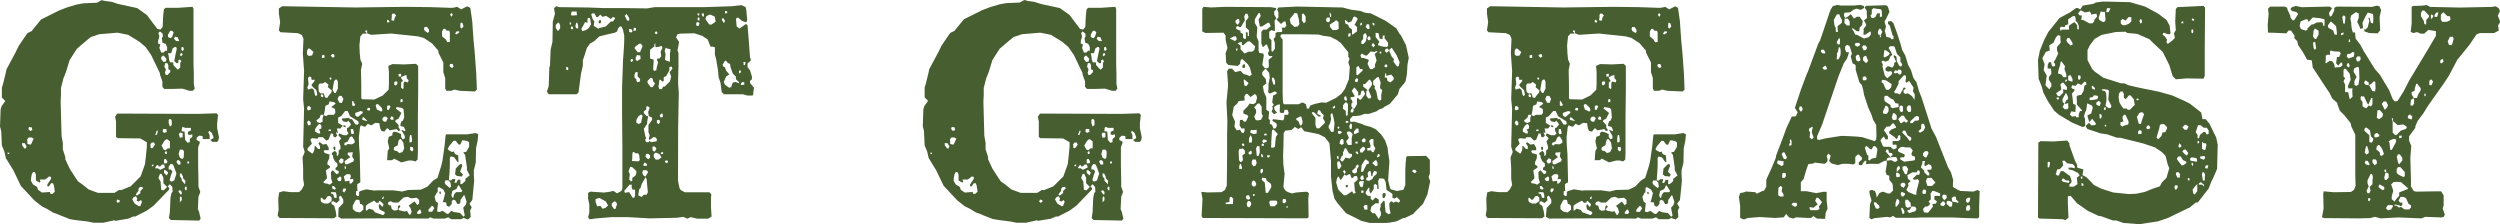
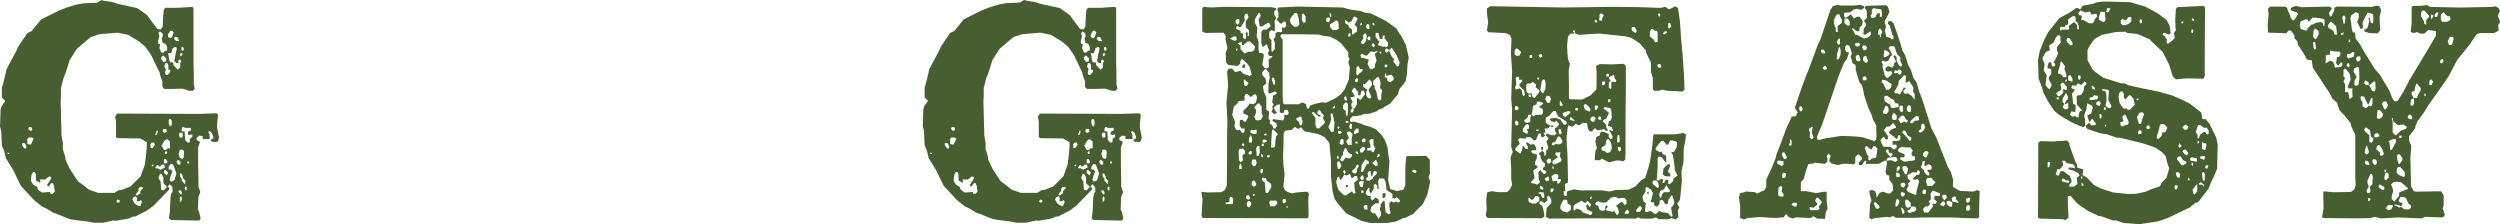
<svg xmlns="http://www.w3.org/2000/svg" id="Layer_1" data-name="Layer 1" viewBox="0 0 618.77 55.51">
  <defs>
    <style>.cls-1{fill:#475e31;}</style>
  </defs>
  <path class="cls-1" d="M168.13,278.75l1.7.23,1.69.54,4.62,1,2.39,1.7,1.62,2.15,1,1.31.77.16.54-.7.07-1.92.08-1.16.15-1.23.39-.38h3.16l3.54-.24.23.47v13.39l.08,2.62v2.62l.23,1.15-.47.54h-.84l-1.77-.54-2.78.08h-1.69l-.46-.54v-1.31l-.62-1.77v-.3l-2.15-4.47-1.39-2-1.54-1.31-2.77-1.7-2.62-.53-4.54.38-2.08.69-1.31,1.08-2.15,1.85-1.78,2.77-.92,3-.62,1.54-.61,2.39V302l-.08,1.7.23,8.47.31,1.69v1.62l.62,1.92v.54l1.07,2.31,1.39,2.16.69,1,1.08.77,1.54,1.23,2.31.85h4.08l1.08-.69h.62l2.3-.93,2.47-2.46,1.08-3,.23-2,.23-2.38v-1.08l-1.62-.93-5.62-.07-.38-.31v-3.85l-.23-1.16.53-.77,20.18.08,4.39-.15.38.38-.23,2.16v1.08l.46,2.31-.15.77-.31.38h-1.16l-.53-.46.77-.46v-.31l-.39-1-.69-.54-.16.46.31.62v1h-1.69l-.08-.77-.85-.08-.61.54v.54l.77.38v.39l-.39,1v4.39l.08,4.16v1.23l.46,1.31-.46,1.15-.15,3.08.3.7.39,1.69-.39.46-7-.15-.46-.46.23-1.54.15-3.47.23-1.16.31-.38-.08-1.16-.61-.69-.54.54.38.39v.38l-3.85,4-1.69,1.23-2.85,1.46h-.54l-1.23.54-3.23.54-.16-.16-2.77.62h-2.39l-1.54-.31L160.9,333l-1.39-.23-2.16-.85-.92-.39-1.08-.38-1.38-.85-1.39-.69-1.85-1.46-3.38-3.62-1.85-3.85-1.85-3-.39-1.69-.61-1.46-.16-3.54-.3-1.16.15-4.23.23-.77.93-1.31-.85-.85v-2.46l.31-1,.61-2.47.23-1.08,2.31-4.31.7-1.46,2.15-3.16,1.08-.54,2.31-2.85,4.47-2.23,2-.77,2.31-.69,1.69-.31,3.39-.15,1.08-.62.46.08Zm-24,37.88h.31l.08-.3H144Zm3.54-2.15.54.77h.39l.15-.54-.46-.77h-.62Zm1.24-1.47.07.62v.54l.85.15.69-1.46-.46-.31h-.77Zm.46-3.07-.16.53.47.47.53-.23L150,310h-.31Zm.69,11.7-.15.77-.08.84.54.93,1,.61.23.7,1,.69,1.93-.15.15.46h.54l.54-.54-.23-1.54-.23-.54h-.47l-.53.77h-.39v-.46l.92-1.39v-.46l-.46-.15-1,.77H152l.23.46-.23.31-.93-.54v-1.31l-.08-.39-.23-.38h-.38Zm21.17,6.24-.23.53.31.31.54-.23-.08-.23V328h-.3Zm4.39-.7-.38.16-.31.54.62,1.07,1.07.62.31-.08.39-1-.23-.46-.62.38-.46-.23.15-.54-.31-.53h-.15Zm.85-2v.54l-.69.92.3.31.85-.62v-.53l.69-.7-.23-.31h-.54Zm2.93-10.93.07.46v.46h.47l.61-.85-.23-.53h-.54Zm.3,5.31.16.15.31-.15v-.31h-.23Zm.93-7.7v.08h.31l.3-.77v-.31H181Zm1.61,7.39-.38.46h-.46v-.3H181l-.38.61v.16h.61l.62.38L183,320l-.07-.38-.08-.31-.31-.08Zm-.46-32.95-.38.38.23.85-.31,1.08v.69l.54.23-.23.85.46,1.15h.62l.38-.46h.46v-.92l-.38-.77-.77-.31-.16-1.16.24-.3v-.7l-.31-.3Zm-.38,36.26.54.93.15,2,.62.15.84-.85-.92-.92v-1.38l-.46-.93h-.39Zm.69-29.87v.46l.54.69.62-.07.07-.39.08-.31-.69-.77h-.23Zm.77,20.71-.69,1.15.54,1,.46.15.54-.46h.54v-1.7l-.62-.54h-.31Zm-.15-3-.23.23v.54l.38.23.62-.23-.08-.31v-.39H183Zm.07,7.62v.92h.7l.15-.46-.38-.61H183Zm0,3.31.7.62.3-.62v-.15l-.61-.54h-.39Zm.08-26.33.39.69-.24.85.24.54h.38l.69-.7v-.53l-.46-.16v-1l-.23-.54h-.54Zm.08,21.33.23.3h.31V316h-.31Zm.84-29.26v.61l.62.31.39-.31.38-1.15-.38-.39h-.47Zm1.16,3.39-.39,1.23h-.77l.16.69.08.77.23.77.84.08v.61l1.08,1.16.62-.54v-1.16l.31-.38-.39-.46-.38.23v.69h-.47l-.54-.54.39-2,.23-1-.15-.46h-.31Zm-1,17.78V309l.31.85.46-.39v-1l-.23-.46h-.39Zm0,11.55v.69h.54l.38.47-.38,1-.31,1.15.38.39.77-.31.54-1.7-.38-1.07-.46-1.16-.54-.15h-.08Zm1.54-32.18-.23.54.54.53h.77l-.39-.92-.38-.08Zm.38,30.95.39.69h.61v-.69l-.38-.39h-.39Zm.47,7.31.53.77h.31V326l-.38-.38h-.23Zm.07-9.24.31.93.62.31.3-.31.08-.85v-.77l-.31-.38h-.69Zm.31-5.31-.23.46.23.85.69-.15V311.4H187Zm0-19.17.31.31.38-.46-.15-.31h-.31Zm0,30,.46.62v.46l.85.92v-.46l.08-.39-.62-.69v-.38l-.38-.77h-.39Zm.15,5-.15.23v1.23l.46-.54v-.69l-.15-.16Zm.24-36.19.3.15.31-.31-.15-.61h-.46Zm.23,19-.16.53V311l.7.08.15,2.08.62.69.53-.15v-.77l.62-.54v-.62l-.69.16-.39-.16v-.61l.77-.39-.07-.61H188l-.31-.16Zm.54,15.16.23.47h.3v-.78l-.3-.15Zm.69-6.16H189v-.46h-.46Z" transform="translate(-142.19 -278.52)" />
-   <path class="cls-1" d="M258.61,280.52l.46,3.24.15,2.23.16,2.31.31,3.23.3,4.16.08,1.08.15,3.93-.46.46L256,301l-1.31-.3-.85.3h-1.15l-.31-.54v-2.61l-.46-1.47V294l-1.23-2.47v-.46l-1.62-1.85-2-1.31-1.39-.38-6.47-.69h-.53l-4.62.3-1-.38v-.69h-.46v.3l.31.24v.23H232l-.62.69-.23,2.23.08,1.93.15,1.54.46,1.08-.31,1.54.08,3.54v3.46l.23.23,3,.08,2.07-1,1.47-1.46.07-1.31v-3.08l-.15-1.47,1-.46,3,.08,2.85-.15.54.53v6.24l-.07,6.24v9.08l-.08,1.62-.54.46-.77-.23h-.92l-1.78.46-1.77-.92-.54.38H238l.16-2.31.38-.61-.38-1.7.23-1.15.92-.39v-.54l.39-.38.77.15,1,.47v.69l.38.61.54-.23v-.61l-.77-1.31v-.23l.77.38.16-.23-.39-.84-.85-.24v-.46l.31-.77h.23l.39-.85-.16-2-.38-.38-1.31-.23-.23.38.54.39.84.69-.69,1.39-.69.38-.16.31.85.92v.62l.46.69-.54.16-.38-.47-1.77.31-.39-.46h-.3l-.62.77-.69-.15-.31-.62-.23-1.31-1-.08-1,.62-.85-.38-.62.69h-.31l-.77-.31-.23.39-.3,2.61.07,2.08.16,2.08.15,6.93-.77.46V325l.08.77-.39.08v.92l.46.31.31-.16V326l.39-.23,1.38-.39,2,.31.92-.07h3.77l2.16.3,1.54-.38,3.15-.08,1.62-.77,1.39-1.46,1.08-.69.92-2.93.31-1.31.54-3.77.23-2.47.15-.3h5.24l2.08-.31.61.31-.07.84-.08.77-.39,1.85-.07,3.54-.47,1.93v1.08l.08,1.53-.46,4.7-.69.93.54.92-.39.77.15,1.62-.69.61-1.08-.38-.61.31h-2.47l-.69-.47-.92.31h-2.78l-.77-.31-.53.31-9.94-.07-11.55.07-.77-.46L226,330l1.15-1.23v-.84l-.61-1-.46.31.07.46.08.39-.77.69-.77-.46-.46.15V329l.69.46.39,1.47.15,1.15-.62.46-13.47-.07-.46-.62.23-1.39-.08-2.77.23-1.54,1-.31,1.77.23h2.16l.69-.69.54-1.08-.23-1.54v-2.61l-.15-2.7.54-1.31-.39-1.31.23-9.39-.23-2.39.23-6.93-.31-4.39.16-3.61-.39-.93-1-.46-4.31-.23-.39-.46.31-2-.31-2.23V280.6l.85-.54,18.1.31,12.39-.16,6.47.08,4.47.16h.84l1-.24,1,.62,1.39-.69h.31Zm-40.43,10.55V292l.47.38.77-.15.38-.85-1-.85h-.31Zm0,14.48.31.3.62-.23v-.54l-.39-.3h-.38Zm.39,2.77-.39.46.31.77.54-.08.08-.61-.23-.31Zm.15-10.86-.3.39.15,1.54-.31.77.16.54,1-.31.46.38.23,1.16.23.38.39-.31-.24-1.15-.92-.85-.31-.46.77-.92v-.39l-.69.08-.15-.77H219Zm7.93,9.78-.77.38v1.31l.62.39.54.31-.62.69h-.84l.23,1.15-.46-.23v.16l.3.69-.46.46-.46-.23-.08-.31v-.38l-.54-.08-.61,1.54-.54.23-.85-.84H221l-.23.38-1.38-.15-.39.38.39,1-1.08,1.16v.46l1.08.77h.23l.38-.85.08-1h.15l.7.77h.46v-.69L221,314l.3-.31.85.61.85-.15.54.92v.62h-1.08l-.15.31.23.38,1.23.39-.08.46v.46l-.46,1v.54l.62.39V320l-1,.69.08.7.16.77v.54l-.85.84.15.31.93.16.46.23.69-.54-.31-.93-.07-1.61.46-.54.92,1,.54-.23v-.54l-.77-.31v-.46l.46-.39V319l-.61-.54-.46-.92V317l-.31-.23v-.39l.77-.54.46.54v.7h.23l.23-.47v-.84l.46-.39v-.61l-.38-1.24.54-.77-.7-.77.24-.46,1.07.46H228l.46-.46-.38-.61v-.77h.3l.62-.7v-.3l-.62-.77-.38.38-.92-.23-.31-.54.15-.15,1.77-.16V308h.62l.85,1.31.53.08.31-.31-.15-.54-2-1.23-.62-1.31h-.62Zm-5.92,2.39-.54.84v.62l.77.46h.46V311l-.31-.38.62-.31v-.69l-.31-.39h-.23Zm.61-2-.85.7.24.46.69.15.61-.3v-.85l.24-.85h-.7Zm.77-8.46h-.77l-.31.38v.85l.08.77.39.46h.84l.31,1,.54.15.15-.3.93-1.16v-.46l-.93-.77.16-.62-.77-.61h-.16Zm-.38,2.61-.16.47.23.3h.39V302l-.23-.07Zm.92,26.18h-.31l-.46-.46h-.31v.69l.23.39.7.31h.92l.85-.62v-.85l-.39-.38h-.54Zm-.38-35.88-.39.16v.61h.62v-.61l-.08-.08Zm1.46,11.55-.16.69-.84.39-.16,1.23-.23,1.08.54.23.54-.31h1.39l.38-.46-.08-1-.92-.46,1.08-.85-.39-.38-.54-.08Zm.15,6.93-.38.08v.31h.61v-.31l-.15-.08ZM223.73,298l.31.31.23-.39-.31-.3Zm.31-5.7.54.54.46-.38-.23-.54h-.39Zm.07,34.11.54.16.31.92h.54v-.69l-.23-.7h-1.16Zm.31-1.23.62.31.31-.31-.54-.62h-.39Zm.46-26.56-.38,2.15.46.77h.31l.54-1.08v-1.69l-.23-.54h-.39Zm.31,16.94-.31.15-.23-.62.23-.3.31.15Zm.39,7.23.38.54h.62l.15-.77-.23-.31h-.23Zm.15-19.78.46.92.62.08.38-1-.46-.77h-.61Zm.31,15.32.23.54.46.15.46-.38v-.7l-.54-.23h-.07Zm.92,7.47.39.38.46-.61v-.39h-.62Zm.69-16.17.16.38-.54-.07-.15-.39h.3Zm-.38,12.55.31,1.23.61-.08.47-.08.07.7h.39l.54-.62-.08-.54-.77.08.23-.77-.23-.46H228Zm1.46-9.63-.46,1-.77.31-.15.46.46.23.38-.38,1.08.08.69-.39v-.54l-.61-1H229Zm-.38,3.7-.16.46.7.69-1.39,1v.24l.15.53h.54l1.47-.69.15-.46-.46-.77.15-1.08-.54.08Zm-.85,3.31v.62l.31.23v-.62l-.16-.08Zm1.54-8.32.15.47h.47l.15-.31-.23-.93H229Zm.31-6.62.46.16.31-.31-.54-.93h-.23Zm1,23.33-.31.39-.54,1.08v.84l.7.62,1.07.23.85-.69v-.93l-.46-.46h-.31l-.23-1-.39-.08Zm-.23-21.48V307l.23.31.46.15,1.16-1v-.31l-.54-.15Zm1.69,1.54.23.23,1,.23v-.15l-.84-.77H232ZM233.28,329l-.54.47v1.15H233l.54-.46,1,.31.46.61,2,.69.39-.38V331l-1.24-.62-.07-.16-.16-.76.23-.47.7.77.23-.46V329l-.85-.77h-.15l-.23.46h-.54l-.46-.46h-.16ZM233,305.62l.24.23h.53v-.61h-.53Zm2.16-1,.31,1,1.15.54.23-.38-.15-.54-.92-.93h-.39Zm1.54,23.1.15.08.31-.16v-.46H237Zm.15-19.94v.46l.39.39h.54l.38-.85-.38-.39h-.54ZM238,284.06h.46l.16-.15-.31-.46H238Zm0,20.72v.92h.46l.39-.85-.23-.23h-.39Zm4.08,22.63-1.31,1.24h-1.23l-.61-.31-.54.15-.23.46.38.39h.39l.23.92.61.39.85-.16.08-.92.31-.31.3.39-.54.61.24.31,1.38.31.54-.16.54.93h.31l.31-.69-.31-1-.46-.53,1.46-1.08.69.92.46-.38V328l-.61-.54-1.39.15-.85-.38ZM239,307.32l-.23.54.23.3h.62l-.08-.38v-.31l-.31-.08Zm.16-25.1v.69l-.08.31v.31l.62.15.23-.92.31-.39-.39-.46h-.54Zm1.69,31.1-.23,1.16-.85.46-.15.54.31.38h.46l.62.54.77-.23.46-.92-.23-1.46-.62-.85h-.23Zm-1.08-14.4v.54l.31.23.46-.38v-.62h-.61Zm1.47-2.15-.39.08v.61h.62v-.61l-.16-.08Zm.23,6.24-.16.23v.61l.54-.15v-.54l-.15-.08Zm0-5.39v.23l.46.69-.46.38v1.31l.38.31.23-.15v-1.31l.23-.39.85.23.16-.53-.47-.54v-.7h-.38Zm2.08,15v1.16l.54-.08.07-.39V313l-.15-1.07h-.31Zm.15,2.23v.77l.46.39.31-.31v-.38l-.08-.39H244ZM245.44,331v.46h.77l.31-.38-.31-.69H246Zm1.69-45.35.16.46.77.54.31-.23v-.54l-.47-.69h-.61Zm1.93,43.81-.85,1,.08.47h.85l.54-.85-.31-.54h-.16Zm1.46-4.39v1l-.23.16-.54,1,.31,1.15.54.39-.23,2.08.61.15.77-.31,1.08.77h.31l.77-.77.62.31,1.54.23.84.93.31-.31-.38-1.93.61-.69.23-.77-.54-1.62H257l-.85,1.16v.54l-.23.46h-.54l-.46-.85-.54-.23-.38.39V329l-.62.69-.61-.23-.16-.84-.85-.08.24-.69.38-1.55-.46-.84-1-.62h-.16Zm.77,1.47h-.23l-.15-.47.15-.15h.23Zm.31-40.27v1.23l.92.77.39.69.62-.07v-2.31l-.16-.47h-.61l-.39-.46H252Zm.62,37.42.23.46,1,.85.38-.24-.15-1.07-.54-.54h-.69Zm4.39-10.47-.47,1.07h-.46l-.69-.92h-.54l-1.08,1.31-.38.69.23.31.84.46.47-.15.23.61.84.39.08,1.69-.31-.15-.77-1.08-.84-.23-.23.38v1.85l-.08,1.77-.08.93-.08,1h.62l.23-.31h.77l-.23.92h.46l.39-.77h.61v1.08h.39l.85-.77v-.54l1.07-.84-.69-1.31V320l-.08-.61-.38-2.55-.39-.46v-.15l.7-.16.69-1.23v-1.07l-.39-.31-.69-.16Zm-3.16-18.41.38.47h.39l.23-.31-.23-.62h-.62Zm.15-12.7.23.46h.23l.16-.38-.16-.39h-.23Zm1.54,43.19-1,.47-.23,1.07.23.62h.23l.23-.85.47-.54h1.3l.24-.3-.85-1.39h-.16Zm-.31-38.49.31.23.7-.46v-.31h-.62Zm1.78,32.72-.54,1.46.69.7-.23.53-1.23-.15-.47-.38.08-.77.08-.7,1.08-1.08h.38Zm-.31-35.42-.16.23v1l.31.23.46-.53-.23-.77-.15-.08Z" transform="translate(-142.19 -278.52)" />
-   <path class="cls-1" d="M326.75,280.29l.16.69.23,2.62-.31.46-1-.38-.93-.77h-.38l-.15.38.07.93.08.85.69.53,1.62-1.15.38.31.31,3.77.16,2.31.15,1.85.23.77-.85.77v.92l.62.77.46,1.54v.69l-.46.39v.54l1,1.15-.15.85-.08.85-.15.23h-1.31l-1.08-.31h-4.7l-.54-.54-.3-2.31-.47-1.38-.15-1.7-.46-2.77-.31-1.08v-1.85l-.54-.15h-.54l-.69-1.77-1.39-.92-1.92-.62-3.54.08-.62.15-.38.77.77,1.16-.39,2,.23.77v3.23l-.08,3.23v1.08l.16,2.31-.16,8.4L310,323.25l.38,1.85.31.47,1,.53h6.08l.47.47-.08,1.15v2l.08,1.24.07,1.15-.84.54h-2.7l-1.62-.39-.84.39-1-.46-1.54.23-6.78.15-5.47-.31h-3.92l-3.78.31-1.69.23-.38-.46.3-1.23v-2l-.3-1.39v-1.46l.53-.31,3.39.23L293,326l1-.23.92.61,1.08-.61.23-.62V314.25l-.07-7.09V300l.23-6.46.15-2.16.08-1.23.07-1.31V287.3l-.3-1.39-.39-.84h-.38l-.47.53-.23.7-.54.31-2.31.53-1.54.39-1.23,1.15-1.08.62-.77,1.08-.46,1.46-.54,1.62v1.31l-.46,2-.61,4.62-.47.46H278l-.46-.62.46-1.38.08-2.39.08-2.31.15-.31.16-4,.46-2,.08-4.93.53-2-.23-1.31.54-.54.77.23,7,.08,4,.15h4.93l5.77.08,1.93-.31h12.17l6.92-.23,2.08-.23h.39Zm-47,4.39v.77l.54.77.54-.69v-.77l-.31-.62h-.23Zm2.54,10.4.08.77h.46v-.62l-.23-.08Zm.92-10.48h.31v-.46l-.31-.15Zm.23.93.39.31.23-.31-.15-.46h-.31Zm.08-3.39.15.23,1.31-.08-.07-.92h-1.24Zm1.08,2.77.15.54.54.15v-.77l-.23-.69h-.23Zm3.23-2-.23.23v1L287,284l-.92,1.69.23.54.85-.23.77-.54.54-.92-.24-1.54H288Zm.7-.77.38,1.15.39.54-.16,1.08,1.08.69.69-.23,1.23-.3,1.24-1.24h.54l.53-.77-.23-.3h-.38l-.46.46-1.16-.77-.92.23-.54-.54-.62.62h-.31l-.53-.93h-.62Zm1.07,45.66v.69l.39,1.08.85-.08.46.69L292,330l.69-.61-.54-1-1.54-.85h-.23Zm1.39-44-.15.47h-.47v-.54l.23-.23h.24Zm3.16,44.58-.54.54v.54l.54.77h.38l.39-1.23-.31-.54-.23-.08Zm2.54-2.61.15.46,1.08-.16.85,1.39h.38l.23-.46v-1.54h-.61l-.23-.54v-.69H298Zm.15-43.35.54,1.15.54.08V283l-.62-1h-.07Zm.93,38.5.3.77-.15,1.23.46.54.31-.24v-.69l.77-.54.15-.3.08-.47v-.38l-1.08-1h-.46Zm.15-35.27v.77l.54.16.31-.31-.31-.54h-.23Zm.31,7.93.31.31.38-.46-.23-.31h-.31Zm.46,23.1v.85l-.08.84,1.62.08.31-.31-.08-.61-.08-.7-.3-.38h-.7l-.23-.31h-.31Zm.54-31.34-.23.23v.62l.61-.15v-.54l-.23-.08Zm.15,4.78-.15.31.77,1h.61l.62-1.47-.38-.61h-.47Zm-.15,6.85v.77l.46.38v.31l.23.46.69-.23v-.61l-.61-.62v-1.08h-.46Zm.61-4.85-.3.62v.69l.46.15.77-.54-.08-.38v-.39l-.46-.07Zm.31,15.24-.46.85v.69l.62.31.54-.31.38-1.69-.23-.31h-.23ZM302,322.33,301,324.1l-.23.85-.39.46-.23,1.46.85.39.53-.54h.7l.31-.62-.16-1.61-.15-1.7-.16-.15Zm-.85-1.15.23.69.54.38.7-1.15-.39-.46h-.85Zm.23-1.77.16.15h.77v-.39l-.39-.38h-.23Zm.77-14.33v.54l-.61.46v.47l.69.69h.39l-.16.85-.08.54-.07.61-.77,1.16.38,1.92.23.31-.3.54.3.54h.54l.23-.31.47.31,1.3-.23.08-.31v-.23l-.38-.46h-.54l-.85.69-.23-.31L303,312l-.31-.77v-1.77l.92-1.31-.07-.54-.77-.38-.16-1,.39-1-.39-.39h-.38ZM302,316.86v.54l.62.54.46-.38V317l-.39-.39h-.54Zm.46-18.32V299l.77,1.08h.54l.54-.92-.46-.54-.16-.7-.46-.15Zm1.93-9.32-.23.23V290l-1.08.85V293l.92.3-.08,1.24-.07,1.15.23.39.54-.16.15-.84.31-1.16-.31-.54.16-.38h.46l.46-.54-.15-1.16.46-.92-.23-.54-.47.23-1,.15-.07-.46Zm-.7,26.49.47.38.46-.61v-.31l-.39-.38h-.54Zm.31,1v.62l.46.69h.7l.77-.54-.54-.85-.77-.3h-.23Zm.23-30,.39.31.31-.31-.16-.38h-.31Zm.77,21.48-.23.16v.54l.39.38.38-.46-.08-.54-.23-.08Zm2.85-12.93v.69l-.77,1.39-.61.31v.92l-.31.15-.54-.46h-.23l-.08.85-.15.85.23.61H306l.31-.61h.39l1.31-1.31.3-1.16-.38-1.08.69-.92-.15-.46H308Zm-2.39,11.86.24.46.53-.08v-.77l-.3-.15Zm.24,9.31.15.23h.46v-.46h-.38Zm1.23-26.1-.23.77.23.85-.08.61-.08.7.39.31.85.23v-1.93l.15-1.15-.69-.16-.23-.07Zm0,27.87-.16.39.31.31.46-.23-.07-.39h-.23Zm7.54-33.72.16.46h.46l.23-.61-.23-.31h-.46Zm.47-2.16.23.08.15-.54h-.54Zm-.08.7v.54h.46v-.62l-.31-.15Zm1.08-.85.07.38.39.08v-.77h-.54Zm1.07.38-.23.7.93,1.31.54.07,1-.69.07-.08-.23-1.23-1-.46h-.38Zm3.85.93.54.77.23-.54-.3-.62h-.47Zm.16,11.09.31.54h.23l.38.92.77.92-.77.47-.61,1.38.3.69,1.08.77.46-.23.39-1.08.77-.15.61.31.24-.16-.85-.84v-.62l-.77-.77-.54-1.54-.15-.84-.54-.24-.39-.53h-.31Zm.61-13.32v.61l.54-.08v-.46l-.31-.07Zm3.47,15.4.38-.08.08-.31V296h-.46Zm.85,2.15-.39.39v.38l.85-.08v-.61h-.23Zm.3-4.54v.38h.31l.16-.77h-.54Z" transform="translate(-142.19 -278.52)" />
  <path class="cls-1" d="M396.51,278.75l1.7.23,1.69.54,4.62,1,2.39,1.7,1.61,2.15,1,1.31.77.16.54-.7.07-1.92.08-1.16.15-1.23.39-.38h3.16l3.54-.24.23.47v13.39l.07,2.62v2.62l.24,1.15-.47.54h-.84l-1.77-.54-2.78.08h-1.69l-.46-.54v-1.31l-.62-1.77v-.3L408,292.15l-1.39-2-1.54-1.31-2.77-1.7-2.62-.53-4.54.38-2.08.69-1.31,1.08-2.16,1.85-1.77,2.77-.92,3-.62,1.54-.61,2.39V302l-.08,1.7.23,8.47.31,1.69v1.62l.62,1.92v.54l1.07,2.31,1.39,2.16.69,1,1.08.77,1.54,1.23,2.31.85h4.08l1.08-.69h.61l2.31-.93,2.47-2.46,1.08-3,.23-2,.23-2.38v-1.08l-1.62-.93-5.62-.07-.38-.31v-3.85l-.23-1.16.53-.77,20.18.08,4.39-.15.38.38-.23,2.16v1.08l.46,2.31-.15.77-.31.38h-1.16l-.53-.46.76-.46v-.31l-.38-1-.69-.54-.16.46.31.62v1h-1.69l-.08-.77-.85-.08-.61.54v.54l.77.38v.39l-.39,1v4.39l.08,4.16v1.23l.46,1.31-.46,1.15-.15,3.08.3.7.39,1.69-.39.46-7-.15-.46-.46.23-1.54.15-3.47.23-1.16.31-.38-.08-1.16-.61-.69-.54.54.38.39v.38l-3.85,4-1.69,1.23-2.85,1.46h-.54l-1.23.54-3.23.54-.16-.16-2.77.62h-2.39l-1.54-.31-2.92-.38-1.39-.23-2.16-.85-.92-.39-1.08-.38-1.38-.85-1.39-.69-1.85-1.46-3.38-3.62-1.85-3.85-1.85-3-.39-1.69-.61-1.46-.16-3.54-.3-1.16.15-4.23.23-.77.93-1.31-.85-.85v-2.46l.31-1,.61-2.47.23-1.08,2.31-4.31.7-1.46,2.15-3.16,1.08-.54,2.31-2.85,4.47-2.23,2-.77,2.31-.69,1.69-.31,3.39-.15,1.08-.62.46.08Zm-24,37.88h.31l.08-.3h-.47Zm3.54-2.15.54.77H377l.15-.54-.46-.77H376Zm1.24-1.47.07.62v.54l.85.15.69-1.46-.46-.31h-.77Zm.46-3.07-.16.53.46.47.54-.23-.15-.7h-.31Zm.69,11.7-.15.77-.08.84.54.93,1,.61.23.7,1,.69,1.93-.15.15.46h.54l.54-.54-.23-1.54-.23-.54h-.47l-.54.77h-.38v-.46l.92-1.39v-.46l-.46-.15-1,.77h-1.38l.23.46-.23.31-.93-.54v-1.31l-.08-.39-.23-.38h-.38Zm21.17,6.24-.23.53.31.31.54-.23-.08-.23V328h-.31Zm4.39-.7-.38.16-.31.54.62,1.07,1.07.62.31-.08.39-1-.23-.46-.62.38-.46-.23.15-.54-.31-.53h-.15Zm.85-2v.54l-.69.92.3.31.85-.62v-.53l.69-.7-.23-.31h-.54Zm2.93-10.93.07.46v.46h.46l.62-.85-.23-.53h-.54Zm.3,5.31.16.15.3-.15v-.31h-.23Zm.93-7.7v.08h.31l.3-.77v-.31h-.23Zm1.61,7.39-.38.46h-.46v-.3h-.39L409,320v.16h.61l.62.38,1.15-.54-.07-.38-.08-.31-.31-.08Zm-.46-32.95-.38.38.23.85-.31,1.08v.69l.54.23-.23.85.46,1.15h.62l.38-.46h.46v-.92l-.38-.77-.77-.31-.16-1.16.24-.3v-.7l-.31-.3Zm-.38,36.26.54.93.15,2,.62.15.84-.85-.92-.92v-1.38l-.46-.93h-.39Zm.69-29.87v.46l.54.69.61-.07.08-.39.08-.31-.69-.77h-.23Zm.77,20.71-.69,1.15.54,1,.46.15.54-.46h.54v-1.7L412,313h-.31Zm-.15-3-.23.23v.54l.38.23.62-.23-.08-.31v-.39h-.39Zm.07,7.62v.92h.7l.15-.46-.39-.61h-.23Zm0,3.31.7.62.3-.62v-.15l-.61-.54h-.39Zm.08-26.33.38.69-.23.85.23.54H412l.69-.7v-.53l-.46-.16v-1l-.23-.54h-.54Zm.08,21.33.23.3h.31V316h-.31Zm.84-29.26v.61l.62.31.39-.31.38-1.15-.38-.39h-.47Zm1.16,3.39-.39,1.23h-.77l.16.69.08.77.23.77.84.08v.61l1.08,1.16.62-.54v-1.16l.3-.38-.38-.46-.38.23v.69h-.47l-.54-.54.39-2,.23-1-.15-.46h-.31Zm-1,17.78V309l.31.85.46-.39v-1l-.23-.46h-.39Zm0,11.55v.69h.54l.38.47-.38,1-.31,1.15.38.39.77-.31.54-1.7-.38-1.07-.46-1.16-.54-.15h-.08Zm1.54-32.18-.23.54.54.53h.77l-.39-.92-.38-.08Zm.38,30.95.39.69h.61v-.69l-.38-.39h-.39Zm.47,7.31.53.77h.31V326l-.38-.38h-.23Zm.07-9.24.31.93.62.31.3-.31.08-.85v-.77l-.31-.38h-.69Zm.31-5.31-.23.46.23.85.69-.15V311.4h-.38Zm0-19.17.31.31.38-.46-.15-.31h-.31Zm0,30,.46.62v.46l.85.92v-.46l.08-.39-.62-.69v-.38l-.39-.77h-.38Zm.15,5-.15.23v1.23l.46-.54v-.69l-.15-.16Zm.23-36.19.31.15.31-.31-.15-.61h-.47Zm.24,19-.16.53V311l.7.08.15,2.08.61.69.54-.15v-.77l.62-.54v-.62l-.69.16-.39-.16v-.61l.77-.39-.07-.61h-1.39l-.31-.16Zm.54,15.16.23.47h.3v-.78l-.3-.15Zm.69-6.16h.46v-.46h-.46Z" transform="translate(-142.19 -278.52)" />
  <path class="cls-1" d="M445.41,280.21l11.32.08,1.31.23v.39l-.47.38v.85l.54.92-.46.54.08,1.31v1.31l-.93-.23-.46.38v1.54l.54.54v2.7l.31.15.54-.69v-1.46l-.31-1,.46-.54v-.93l.54-.23h1l.16-.38-.16-.7h.77l.39-.46-.23-1.08H460l-.77.62-1.08-1.08.46-.54V281.6l-.31-.77.31-.46,4.62-.23,11.24.23,2.08.54,2.31.31,1.23.46,1.39.15,3.69,1.85,2.62,1.85.77,1.31.39.46,1.23,2.39.69,3.15-.31,1.62-.15,2.46-.31,1.62-.31.54-1.23,1.46-.38,1.31-2,2.39-1.31.69-.46.39-.77.23-.77.53-1.85.62H479.9l-1,.39-1.15.15H477l-.7.77.08.39.08.3.92-.07,1.77.54.85.38,1.46.39,1.31.61,1.31,1.31.92,1.39.62,1.77.15,1.38.31,2-.31,4.7.16.77.38,1.46,1.62.47,1.62-.31.46-1.16v-3.77l.08-1.54.15-1.62.23-.23,4.7-.07.92,1v3.38l-.31.85.39,1.08-.69,3.23L494.38,329l-1.93,1.93-.46.54-2.08,1h-.38l-1.7.84-1.69.31-.93.08h-4l-2.15-.54-1.31-.69-2.39-1.16-2.08-2.46-.77-1.08L472,325.8l-.38-3.62V318.4l-.39-4.46-1.15-1.46-1.54-.77L465,311l-.77-1-.7.46-.84-.53-.85.77-1.54.15-.39.61-.07,3.55-.08,2.15.08,2.16.3,2.23-.3,3.23.38.78.62.46,1.15.38.93-.23L465,326h.77l.39.38-.16,1.24.08,4.62-.31.31-25.87-.08-.31-.46.23-4.24-.3-1.77,1.54.15,3.46-.07.85-.54.46-1.08.08-7.55v-5.23l.07-3.23-.23-4.55.39-4.16v-.3l-.23-3.24.38-.69h.85l.77.85,1.31-.31.77.77,1,.31.46.23L452,297l-.46-1.77-.46-.77-1.39-1.31h-.23l-.31.62v.54l-.61.53-2.31-.23-.54-.54-.15-2.38.46-1.31-.46-2V287.3l-.54-.69-4.47.07-.77-.38v-5.62l.31-.47,1.85.16Zm1.08,47.51v.77l-1,.23.15.31h1.69l.08-1.31-.38-.46h-.39Zm.07-39.65,1.31.61.46-.46-.23-.69h-.54Zm3.62,14.32.08,1-1.46.15-.39.62-.85.77-.38,2.08.69,1.62-.15,1.23.54.92.84-.15.47.77H450l.23-.46v-.62h-.77l-.46-.77.08-1.31.61-.08.39.47h.46l.62-1.24-.23-.38-1-.39v-.69l1.08-1.08.46-.69.93.15.61-.38.31-1.23-.15-.54-.39-.39-1.07.77-.77-.77h-.39ZM448,283.6v.54l.54.54L449,284l-.15-.77h-.39Zm2.15-1,.16.93-1,1.69H449l-.46-.23-.39.15v.54l1.08.46v.47l.61.3v.93l.47.38.3-.23-.07-1.46H451v.92h.31V286l-.77-.69v-1.62l.46-.54.23-.38-.31-.85h-.46Zm-2,8.55.31-.23v-.39h-.31Zm1.69-1.39-.3-.23v-.61L449,289l-.46.31.69.46v.93l1,1.07,1-.46h.85l.54-.38.23-.93-1.31-1.23H451Zm-.23,25.57-.69.07-.15.54.07,2.23.46.54.54-.54-.15-1.23.62-.38v-.77l-.54-.54h-.08Zm-.69,4.31v.69h.62l.07-.39-.31-.84h-.23Zm.85-5.62-.23.15.15.46h.46v-.23l-.07-.31H450Zm.61-19.1-.07.39h-.62v-.54l.39-.39h.15Zm-.23,4.62.16.23h.46l.46-.69-1-.85H450Zm.39,27.8.23.46.46.15.39-.31-.24-.77h-.61Zm.23,1.54.08.69.53.31.47-.62v-.61l-.39-.39h-.38Zm.46-12.63v.38l.39.16.38-.23v-.31L452,316l-.3-.16Zm.54-4.31-.39.69-.07.54v.62H452l.08-.54v-.54l-.15-.39Zm.08-1.23-.16.15v.54l.85.31.69-.16v-.92l-.69.08Zm.15,7.85v.54l.46.61.46-.15.31-.69L453,318h-.77Zm0,5.16v.61l.46.39.46-.16.23-.53-.38-.7-.46-.15Zm.31,3.31.38-.08.08-.38h-.46Zm1.15-22.87-.84.92.46.62v.77l-.46.92.38.85.54.08.77-.16.46-.92-.31-.62v-1.69l-.61-.85-.23.08Zm-.69-20.87v.93l.62,1.08-.16,2.31.46,1.15v2.16l.16.69,1,.15.15.47-.38,2.38.61.77.54.08.46-.31v-.92l-.07-.93.92-.69v-.23h-.77l-.31-.62.31-.77-.54-1.46h-.23l-.77.69-.38-.92v-2.93l.46-.53h.85l1-.85-.39-.85H456l-1.46.93H454V285l-.31-1.62.54-.92-.23-.7h-.31Zm.62,31.34-.31.62.15,1.61v.24h.46l.31-.85-.07-1.54h-.24Zm.77,5.93v.69l.23.23.38-.38v-.77h-.38Zm.15-3.93.08.7.46.15-.16-.69-.15-.08Zm.38-2.61-.23.23v.38H455v-.46l-.16-.08Zm-.07,8.47-.16.53.77.7.24,2.54H456l.84-1.39v-.46l-.15-.46-1-.7-.15-.61-.39-.08Zm0-26.11v.7l.85,1,.15,1.08-.85.69.23,1.38.62,1.39v3.08l.69.46-.15,1.7.38.46-.07.85.54.23.38.92h.46l.39-.62-.16-.69-.69-.38-.31-.31.23-.31,2.47.31.23-.39.07-.54v-.46H461l.15-.54-.31-.69h-.69l-.23.77h-.77l-.23-.39.08-1.69h-.46l-.47.23-.54.39.16.77.61.61-.77.39-.61-.62.31-.77-.16-.54.39-.38-.39-.62.23-1.69.85-.39v-.46l-.46-.15-1.23.54-.39-.39.08-.92v-1l.31-1.7-.16-1.15-.77-.93h-.23Zm.15,16.71-.15.46.31.39.84-.39-.15-.38-.39-.08Zm.7-1.54-.39.16v.3h.62v-.3l-.08-.08Zm.38,5.85.23.16.39-.31v-.31h-.62Zm.46,11.17.31,1h1.08l.61-.62v-.54l-.3-.23h-1.39ZM457,311l-.16,2.62v.69l-.07.7.61.07.39-.3.07-1.16.16-1.23.46-.69-1-1.08h-.31Zm0-12.7.38,1.15h.39v-.92l-.31-.77H457ZM459.42,287l-.31.31v.31l.54.69v13.32l.08,2.23.23.46h3.62l1-.46.85.46.23,1.08h.46l.38-.77,1.08-.38,1.7-.39,1.15.08,2.39-1.16,1.39-1.07.84-1.16,1-2.39.23-3.07L475.9,294l.31-1-.31-.39v-1.15l-1.85-2.31-1.08-.77-1.54-.77-1.69-.23-1.23-.31L464,287Zm.23,41v.69l.46.16.47-.47-.23-.61h-.54Zm1,1.92h.23l.16-.3h-.54Zm2-48.2-1.24,1.54.23,1.08.93.85.85-.15.38-.54-.15-1.24-.39-1.46H463Zm.38,26.11v.3l.62.54.3.85h.39l.23-.54v-.46l-.31-1.16H464Zm1.39-25.72v1.46l.46.7.46-.31V282.6l-.46-.69h-.31Zm3.85,24.18v.46l.77.31v.3h-.54l-1.08-1.07H467l-.15.23.92,1.15v1.77l.31.85h.62l1.38-1.31v-.46l-.46-.69.23-.77-.61-.62-.31-.54-.46-.15Zm2.15-22.95.08.54.61.15.24-.46v-.69h-.77Zm1.08,23.56.15,1.08-.3,1.16-.31.53v.47l.61,1h.62l.23-2.08-.23-1.31-.31-1.16h-.23Zm-.08-25.33-.15.31.15.85h.23v-.54l-.15-.31Zm1.16,2.23-1.23.77v.62l.69.77H473l.54-.31-.08-1.69-.61-.46ZM472,305.24l.16.15.46-.15v-.54h-.23ZM475.36,322l-.39-.3-.84,1.3h-.23l-.39-.84-.38.38-.23,1.16.53,1.77,1.39,1.38h.54l.92-.61.54-.39.39.62.54-.23-.23-.54-.16-1.93.85-.77v-.46l-.23-.46h-.54l-.39.46h-.38l-.31-.92h-.23Zm-2.16-4.92-.15.46.23.31h.23v-.54l-.15-.16Zm-.07,1.92.15,1.23.39.16.54-.77-.47-1.16h-.46Zm.07-8.85.31.3.23-.38-.31-.31Zm.16,1.38.46.16.54-.39-.39-.38h-.61Zm.54,1.77-.16.77.54.31.46-.23v-.77l-.15-.46h-.38Zm.69,3v.61l-.31.23-.38.93.31.38h.38l.62-.92,1,.23.61-.54v-.54l-.77-.23-.69-1.23h-.31Zm0-11.71v.85l.69.54v.85l.23.46.24-.31.07-1.31v-1.39l-.31-.38h-.38Zm0,16.33.38.69.31-.46-.23-.47h-.23Zm.31-18.33v.54l.46.38.23-.3-.23-.85h-.23Zm2.54-20-.31.23-.38.93-.77.38-.7-.61h-.23l.08.46.08.38.69.31.15.54.77.62v1.23H477l1.07-.77v-1.08l-.61-.54.77-1.46-.23-.31-.23-.15Zm-2.16,26.33h.62v-.46h-.62Zm.62,15.56-.23.38h-.39v-.46l.39-.15.08.15Zm-.39-13.09.54,1.23-.69.92.46.85h.93v-1.69l.23-1-.62-.62h-.61ZM475.9,287v.62l.54-.16v-.31l.07-.38h-.46Zm.23,22.71.15.7h.47l.07-1.08-.31-.31Zm.62-8.7.77,1.31-.47.23h-.54v.62h.24l.23.69-.31.31v.69l.31.31-.47.62v.54h.54l.24-.62-.24-.31h.39l.61-1.08v-1.38l.24-.23.38.46h.39l1-1.39-.23-.54-.24-.38-.46.23-.23.92-.54.16v-.85l-.84-1.08h-.23Zm1,18.64v.3l-.93.85.16.46.61.23.46-.38v-.77l.47-.69-.23-.39h-.16Zm.15-9.32-.61.77v.46l.23.16,1-.47-.08-.46v-.38l-.31-.08Zm-.38-12,.15.46.46.08.23-.62-.31-.46Zm.07,15.48.16.23h.46v-.47h-.46Zm.16,2.54.46.38.15-.23-.15-.46h-.46Zm.15-21.18V297l.31.15,1.23-1.15v-.39h-.62l-.38-.77Zm.62,28.57.3.92.47.23.23-.23.23-1.31h-.93Zm1-8.93-.77.77.07.38.08.31h.54l.69-.85-.3-.54h-.16Zm-.7-30.11.08.15.39-.23v-.46H479Zm0,37.88.31.46h.46l.16-.38-.16-.69h-.38Zm3.7-31.18-1.08-.15-.92,1h-.46l-.77-.47-.39.39.23.69h.54l1.16.39.15.23-.31.85.62,1.3h.54l.69-.46v-.69l.39-1-.47-1.62.7-.54-.23-.15h-.24Zm-3.31,27.95-.15,1.69h.46l.92-1.85L481,319v-.46l-.69-.54h-.23Zm.38-32.19v1l-.46.53v.7h.54l.62-.7.07-.61.16-.69-.31-.62H480Zm-.46,38.5v.62l.54-.08v-.46l-.31-.08Zm.46-12.86-.38.47.23.46h.39l.38-.23-.08-.62-.23-.08Zm.47-13.47h-.47v.62l1.08.84-.31.31v1.08l.47.69h.54l.23-.38-.7-1.7.85-1.23v-.62l-.46-.69h-.23Zm0,29.87-.39.47.31.77.69-.08-.07-1.08h-.24Zm.46-44.73-.31.69.46.54h.46v-.54l-.07-.61h-.23Zm3.08,38.19-.31.69.15,2-.38-.15v-.77l-.39-.38-.46.23v1l-.77,1.15-.31-.61V325h-.23l-.69,1.07v.39l.54.54h.69v.69l.46.46.77-.77.77.54v.93h-.84l-1,.84-.23,1,.53.62h.62l.92,1.39.54-.93V331l-.3-.61.23-.7v-.61l.77-.93.23.23.07,1.16.16,1.46.69.54.54-.23-.23-1-.08-.92v-.54l.46-.54.62.38.54-.31.61.31.39-.31v-.3l-.77-.77-.54.38-.54-.23v-.92l-.38-.31-1.08-.69-.23-2-.39-.77-.54-.07Zm-2.93-1.23.16.84-.47.31v.54l.7.15.84-.46.16-.46.92-.85-.07-.53-.62-.16-.39.85v.46h-.3l-.16-1.23H481ZM480.6,288l.23.46h.46l.15-.3-.15-.62h-.46Zm.92,24.95-.46.46.38,1.23-.15.46-.69.08v.62l1-.08.15.46h.39l.46-.92-.46-.85V313l-.31-.07Zm.15-23.18.47.46.38-.46-.38-.54h-.24Zm.16,29.11.84.77.47-.16v-.69l-.31-.62h-.23Zm.07-34.73v.23l.08.31.39.15v-.3l-.08-.31h-.23Zm.16,14.4v.92l.46.39-.15.46.46.77.38,1.93.39.38.46-.15V302l.23-1.15-.54-.54.16-1.39-.47-1.3h-.38Zm.61-11.93v1.07l.93,1.16-.31.54v.31l.85.3,1.31.16.3-.31v-.77l-.92-1.16.08-.3v-.31h-.46l-.08.92-.69-.15-.31-1.39h-.31Zm.62,30-.31.7.16.15.54-.31v-.38l-.16-.08Zm.31-25.17.15.3h.31v-.46h-.23Zm1.46,34.87.08.31V327l-.39.62-.38-.23v-.85l.23-.23h.23Zm.15-31.95-.38.46.15.31h.47l.15-.46-.23-.15Zm-.3,3.31.54.08.15.77.69.38.77-.61.08-.31v-.31l-.62-.69-1.23.31v-.62h-.23Zm.07-6.85v.39l.47.38L486,291l-.39-.46h-.23Zm1.08,0v.39l.62,1.38.54.54-.16.62L488,295l.38-.16.23-.92-.77-1.77-1.15-1.77h-.08Zm5.7,30V321l.62.39.46-.39-.39-.46h-.54Z" transform="translate(-142.19 -278.52)" />
  <path class="cls-1" d="M557.52,280.52l.46,3.24.15,2.23.16,2.31.31,3.23.3,4.16.08,1.08.15,3.93-.46.46L554.9,301l-1.31-.3-.85.3h-1.15l-.31-.54v-2.61l-.46-1.47V294l-1.23-2.47v-.46L548,289.22l-2-1.31-1.39-.38-6.47-.69h-.53l-4.62.3-1-.38v-.69h-.47v.3l.31.24v.23h-.92l-.62.69-.23,2.23.08,1.93.15,1.54.46,1.08-.3,1.54.07,3.54v3.46l.23.23,3,.08,2.07-1,1.47-1.46.07-1.31v-3.08l-.15-1.47,1-.46,3,.08,2.85-.15.54.53v6.24l-.08,6.24v9.08l-.07,1.62-.54.46-.77-.23h-.92l-1.78.46-1.77-.92-.54.38h-1.23l.16-2.31.38-.61-.38-1.7.23-1.15.92-.39v-.54l.39-.38.77.15,1,.47v.69l.38.61.54-.23v-.61l-.77-1.31v-.23l.77.38.15-.23-.38-.84-.85-.24v-.46l.31-.77h.23l.39-.85-.16-2-.38-.38-1.31-.23-.23.38.54.39.84.69-.69,1.39-.69.38-.16.31.85.92v.62l.46.69-.54.16-.38-.47-1.77.31-.39-.46h-.3l-.62.77-.69-.15-.31-.62L535,309l-1-.08-1,.62-.85-.38-.62.69h-.31l-.76-.31-.24.39-.3,2.61.07,2.08.16,2.08.15,6.93-.77.46V325l.08.77-.39.08v.92l.46.31.31-.16V326l.39-.23,1.38-.39,2,.31.92-.07h3.77l2.16.3,1.54-.38,3.16-.08,1.61-.77,1.39-1.46,1.08-.69.92-2.93.31-1.31.54-3.77.23-2.47.15-.3h5.24l2.08-.31.61.31-.07.84-.08.77-.39,1.85-.07,3.54-.47,1.93v1.08l.08,1.53L558,328l-.69.93.54.92-.39.77.15,1.62-.69.61-1.08-.38-.61.31h-2.47l-.69-.47-.92.31h-2.78l-.77-.31-.53.31-9.94-.07-11.55.07-.77-.46L525,330l1.15-1.23v-.84l-.61-1-.46.31.07.46.08.39-.77.69-.77-.46-.46.15V329l.69.46.38,1.47.16,1.15-.62.46-13.47-.07-.46-.62.23-1.39-.08-2.77.23-1.54,1-.31,1.77.23h2.16l.69-.69.54-1.08-.23-1.54v-2.61l-.15-2.7.54-1.31-.39-1.31.23-9.39-.23-2.39.23-6.93-.31-4.39.16-3.61-.39-.93-1-.46-4.31-.23-.38-.46.3-2-.3-2.23V280.6l.84-.54,18.1.31,12.39-.16,6.47.08,4.47.16h.84l1-.24,1,.62,1.39-.69H557Zm-40.43,10.55V292l.47.38.77-.15.38-.85-1-.85h-.31Zm0,14.48.31.3.62-.23v-.54l-.39-.3h-.38Zm.39,2.77-.39.46.31.77.54-.08.08-.61-.23-.31Zm.15-10.86-.3.39.15,1.54-.31.77.16.54,1-.31.46.38.23,1.16.23.38.39-.31-.24-1.15-.92-.85-.31-.46.77-.92v-.39l-.69.08-.15-.77h-.24Zm7.93,9.78-.77.38v1.31l.62.39.54.31-.62.69h-.84l.23,1.15-.47-.23v.16l.31.69-.46.46-.46-.23-.08-.31v-.38l-.54-.08-.61,1.54-.54.23-.85-.84h-1.08l-.23.38-1.38-.15-.39.38.39,1-1.08,1.16v.46l1.08.77h.23l.38-.85.08-1h.15l.7.77h.46v-.69l-.46-.69.3-.31.85.61.85-.15.54.92v.62h-1.08l-.15.31.23.38,1.23.39-.08.46v.46l-.46,1v.54l.61.39V320l-1,.69.08.7.16.77v.54l-.85.84.15.31.93.16.46.23.69-.54-.31-.93-.07-1.61.46-.54.92,1,.54-.23v-.54l-.77-.31v-.46l.46-.39V319l-.61-.54-.46-.92V317l-.31-.23v-.39l.77-.54.46.54v.7h.23l.23-.47v-.84l.46-.39v-.61l-.38-1.24.54-.77-.7-.77.24-.46,1.07.46H527l.46-.46-.38-.61v-.77h.3l.62-.7v-.3l-.62-.77-.38.38-.92-.23-.31-.54.15-.15,1.77-.16V308h.62l.85,1.31.53.08.31-.31-.15-.54-2-1.23-.62-1.31h-.61Zm-5.92,2.39-.54.84v.62l.77.46h.46V311l-.31-.38.62-.31v-.69l-.31-.39h-.23Zm.61-2-.85.7.24.46.69.15.61-.3v-.85l.24-.85h-.7Zm.77-8.46h-.77l-.31.38v.85l.08.77.39.46h.84l.31,1,.54.15.15-.3.93-1.16v-.46l-.93-.77.16-.62-.77-.61h-.16Zm-.38,2.61-.16.47.23.3h.39V302l-.23-.07Zm.92,26.18h-.31l-.46-.46h-.31v.69l.23.39.7.31h.92l.85-.62v-.85l-.39-.38h-.54Zm-.38-35.88-.39.16v.61h.62v-.61l-.08-.08Zm1.46,11.55-.16.69-.84.39-.16,1.23-.23,1.08.54.23.54-.31h1.39l.38-.46-.08-1-.92-.46,1.08-.85-.39-.38-.54-.08Zm.15,6.93-.38.08v.31H523v-.31l-.15-.08ZM522.64,298l.31.31.23-.39-.31-.3Zm.31-5.7.54.54.46-.38-.23-.54h-.39Zm.07,34.11.54.16.31.92h.54v-.69l-.23-.7H523Zm.31-1.23.62.31.3-.31-.53-.62h-.39Zm.46-26.56-.38,2.15.46.77h.31l.54-1.08v-1.69l-.23-.54h-.39Zm.31,16.94-.31.15-.23-.62.23-.3.31.15Zm.39,7.23.38.54h.62l.15-.77-.23-.31h-.23Zm.15-19.78.46.92.62.08.38-1-.46-.77H525Zm.31,15.32.23.54.46.15.46-.38v-.7l-.54-.23h-.07Zm.92,7.47.39.38.46-.61v-.39h-.62Zm.7-16.17.15.38-.54-.07-.15-.39h.3Zm-.39,12.55.31,1.23.61-.08.47-.08.07.7H528l.54-.62-.08-.54-.77.08.23-.77-.23-.46h-.85Zm1.46-9.63-.46,1-.77.31-.15.46.46.23.38-.38,1.08.08.7-.39v-.54l-.62-1h-.39Zm-.38,3.7-.16.46.7.69-1.39,1v.24l.16.53h.53l1.47-.69.15-.46-.46-.77.15-1.08-.54.08Zm-.85,3.31v.62l.31.23v-.62l-.15-.08Zm1.54-8.32.16.47h.46l.15-.31-.23-.93H528Zm.31-6.62.46.16.31-.31-.54-.93h-.23Zm1,23.33-.31.39-.54,1.08v.84l.7.62,1.07.23.85-.69v-.93l-.46-.46h-.31l-.23-1-.39-.08ZM529,306.47V307l.23.31.46.15,1.16-1v-.31l-.54-.15Zm1.69,1.54.23.23,1,.23v-.15l-.85-.77h-.23ZM532.19,329l-.54.47v1.15h.23l.54-.46,1,.31.46.61,2,.69.39-.38V331l-1.24-.62-.07-.16-.16-.76L535,329l.7.77.23-.46V329l-.85-.77H535l-.23.46h-.54l-.46-.46h-.16ZM532,305.62l.23.23h.53v-.61h-.53Zm2.15-1,.31,1,1.15.54.23-.38-.15-.54-.92-.93h-.39Zm1.54,23.1.15.08.31-.16v-.46h-.23Zm.15-19.94v.46l.39.39h.54l.38-.85-.38-.39h-.54Zm1.08-23.72h.46l.16-.15-.31-.46h-.31Zm0,20.72v.92h.46l.39-.85-.23-.23h-.39ZM541,327.41l-1.31,1.24h-1.23l-.61-.31-.54.15L537,329l.38.39h.39l.23.92.61.39.85-.16.08-.92.31-.31.3.39-.54.61.24.31,1.38.31.54-.16.54.93h.31l.3-.69-.3-1-.46-.53,1.46-1.08.69.92.46-.38V328l-.61-.54-1.39.15-.85-.38Zm-3.08-20.09-.23.54.23.3h.62l-.08-.38v-.31l-.31-.08Zm.16-25.1v.69l-.08.31v.31l.62.15.23-.92.31-.39-.39-.46h-.54Zm1.69,31.1-.23,1.16-.85.46-.15.54.31.38h.46l.62.54.77-.23.46-.92-.23-1.46-.62-.85H540Zm-1.08-14.4v.54l.31.23.46-.38v-.62h-.61Zm1.47-2.15-.39.08v.61h.62v-.61l-.16-.08Zm.23,6.24-.16.23v.61l.54-.15v-.54l-.15-.08Zm0-5.39v.23l.46.69-.46.38v1.31l.38.31.23-.15v-1.31l.23-.39.85.23.16-.53-.47-.54v-.7h-.38Zm2.08,15v1.16l.53-.08.08-.39V313l-.15-1.07h-.31Zm.15,2.23v.77l.46.39.31-.31v-.38l-.08-.39h-.38ZM544.35,331v.46h.77l.31-.38-.31-.69h-.23ZM546,285.68l.16.46.77.54.31-.23v-.54l-.46-.69h-.62ZM548,329.49l-.85,1,.08.47h.85l.54-.85-.31-.54h-.16Zm1.46-4.39v1l-.23.16-.54,1,.31,1.15.54.39-.23,2.08.61.15.78-.31,1.07.77h.31l.77-.77.62.31,1.54.23.84.93.31-.31-.38-1.93.61-.69.23-.77-.54-1.62h-.15l-.85,1.16v.54l-.23.46h-.54l-.46-.85-.54-.23-.38.39V329l-.62.69-.61-.23-.16-.84-.84-.08.23-.69.38-1.55-.46-.84-1-.62h-.16Zm.77,1.47H550l-.15-.47L550,326h.23Zm.31-40.27v1.23l.92.77.39.69.62-.07v-2.31l-.16-.47h-.61l-.39-.46h-.38Zm.62,37.42.23.46,1,.85.38-.24-.15-1.07-.54-.54h-.69Zm4.39-10.47-.47,1.07h-.46l-.69-.92h-.54l-1.08,1.31-.38.69.23.31.84.46.47-.15.23.61.84.39.08,1.69-.31-.15-.77-1.08-.84-.23-.23.38v1.85l-.08,1.77-.08.93-.07,1h.61l.23-.31h.77l-.23.92h.46l.39-.77h.61v1.08h.39l.85-.77v-.54l1.07-.84-.69-1.31V320l-.08-.61-.38-2.55-.39-.46v-.15l.7-.16.69-1.23v-1.07l-.39-.31-.69-.16Zm-3.16-18.41.38.47h.39l.23-.31-.23-.62h-.62Zm.15-12.7.23.46H553l.16-.38-.16-.39h-.23Zm1.54,43.19-1,.47-.23,1.07.23.62h.23l.23-.85.47-.54h1.3l.24-.3-.85-1.39h-.16Zm-.3-38.49.3.23.7-.46v-.31h-.62Zm1.77,32.72L555,321l.69.7-.23.53-1.23-.15-.46-.38.07-.77.08-.7,1.08-1.08h.38Zm-.31-35.42-.16.23v1l.31.23.46-.53-.23-.77-.15-.08Z" transform="translate(-142.19 -278.52)" />
  <path class="cls-1" d="M632.21,325.87l-.08.62v.62l-.08,2.38v2.77l-.38.31-2.7-.07-3.69-.16h-7.55l-1.38.08h-4.93l-.69-.46-.77.38-.62-.15-3.16.31-.84.3-.47-.38.16-3.31.38-1L605,326.8l-.16-1,.62-.31.77.31.31.69.15.92.7-1.15.84-.31,1.23.46H610l.77-.77-.08-.77-.08-.84L609.8,323v-1l-.61-.16-.31-.77.31-1.92v-.85l1.07-.15.93.46.61-.31v-.31l-.3-.61h-.62l-.54.07-.77.08-.38.31v.46h-.54l-1.47.77H604.8l-.77.08.07-.46v-.39h-.23l-.31.23-.53.85h-.77v-.69l.77-.7v-.46l-.77-.77H602l-.62.62v1.54l-.46.3-1.16-.15h-1.54l-1.15.31-1.54-.39-.62-.61.39-1.31-.54-.54-.46.62.23.77-.08.61-.61.54-2.47-.31-.38.23-1.23.16-.54,1.54-.62,2.15-.69.77v2.24h1.46l1.46.3.93.16,1.69-.31h.85v2.23l.23,1.93-.46,1-.16,1.54-2-.08-.92-.61-.54.46h-.69l-3.08-.16-.62.31-1.08-.31-.69-.84-.62.84-2.08.16-3.85-.23-2.92.23-1,.38-.93-.38v-3l-.3-2.16.3-1,.85-.16.62-.23,2.23.16.46.38,1.23-.61.54-.16.54-.92V323l.93-2.07.3-.62,1.08-2.62.16-.77,1.3-3.39,1.24-3.38,1.3-2.78,1-.07.46-1-.7-1.08,1.54-4.62,1.39-3.7.31-.69,2.54-6.85.46-.85.77-2.23,1.54-4.55.31-.84.54-.85,1.15-.31.77.16H601l1.69-.16.85.31v.46l-.77.46-1.08-.3-.69.23-.93.69-1.38.08-.08.46v.38l.31.47.69-.39.69-.54.7,1,.07.08.7-.46h.69l.77,1.08-.15,1-.62.61-.08.93-.69-.08-1-.77-.08.31.39.54.38.84h.39l1.77.93,1.15-.31.54-.62v-.77H605l-1.16.77-.46-.07.08-.7v-.69l.61-.85v-.3l-.54-.93.77-.61-.07-.85v-.92l-.54-.85.38-.39,4.93-.15.46.38.39,1.24-.54,1.15-.69,1.31.38,1.23-.31,1,.39,1.54,1.08.23.07.31h.62v-.77l-.23-.15-.69-2.39-.47-.54.08-.54.77-.07.54.54.77,2.15.92,2.77.47,1.7.77,1.38.69,2.31.69,1.24.62,2,.77,1.07.61,2.16.62,1.54,1.39,4.31,1.07,3.39,1.16,2.16.84,2.15,2.08,5.24.77,1.38.54,1.85-.07.85v.84l1,.62.84.39,3.24.15,1-.38ZM582.08,319l1.08.62.46-.31v-.93h-.38l-.93-.15-.23.23Zm1.08,6.85.15-.92-.15-.23-.23-.16-.54.39-.08,1v.92l.47.31h.84v-.54Zm1.31-8.39-.62-1.23h-.38l-.31.46.54,1.16.54.07Zm-.23,4.62-.08-.69-.31-.08h-.3l-.24.23v1h.62Zm.92-7.39.46-.31v-1l-.3-.46-.16.54.16.31-.31.46ZM587,329.26l-.15-.54h-.93l-.31.46.7.47h.38Zm1.39-23.71-.31-.7h-.46l-.16.62.31.61h.31Zm2.69,7-.46-1.23.23-1.38h-.23l-.69.46V311l.3.16-.15,1.38.54.46Zm-.77,18H592l.53-.31-.15-.61.54-.7.23-.38-.92-1.08h-.47l-.3.77.61.85-1,.84-1-.15v.38Zm14.94-17.4.92.31.39-.39v-.38l.07-.39-.07-2.85-.77-1.31-.39-1.23-.84-1.85-1-3.08-.23-1.23-.3-1.15-.62-.7-.92-3.07v-1.08l-.24-.31-.53-.23-.47-1.77.31-.62-.46-1.54-.15-.38-.62-.31-.46.46v.77l.31.62h.61v.23l-.46,1.38-.77,1.08-1.31,3.24-4.08,12-1.23,2.85V313l.46.16,1.62-.39,3.85-.61h.77l2.92.15,1.54.16Zm-12.4-21.87.46.46h.62v-.3l-.31-.62H593Zm1.23,3.54h-.23l-.61.47.38.46h.62l.15-.31Zm2-11.39.07.85.16.77.23.3v.54l.07.54h.47L597,285l1.08-.85v-.69l-.46-.85-.16-.54h-.61l-.24.39Zm1,6.08h.46l.08-1.15-.08-.23-.15-.24-.62,1.08Zm-.31,3.7h.46l.46-.93.08-.61V291l-.15-.77h-.31l-.23,1.16-.23.31v.77Zm1.92-9,.62.61H600v-1l-.47-.69h-.77Zm2.54,5.47.62.38H602l.62-.38-.23-.54h-.92Zm1.08,2.46-.23-.08h-.23l-.38.46.15.93.62.31.46-.39Zm.77-1.93.39.77.54-.07.3-.54-.3-.54-.39-.08h-.31Zm.85,7.24h-.46l-.31.39.15.54h.77l.16-.47Zm.38-3.46.24-.46-.47-1.16h-.38l-.39.39v.69l.62.61Zm2.55,21.33-.54-.62h-.46l-.39.77h-.31l-.92-.77H604l-.23.46.54,1.69.31.16v1.08l.3.15.54-.46,1.08-.23.23-1.39Zm-1.7-33,.16.54.46.16.61-.31.39-.85.69-.08v.93l.54-.08-.08-1.54-.3-.31-.85-.07-.92-.16-.39.39V282Zm2.16,47.13-.85-.85H606V329l.46,1.08.47.15.46-.31Zm.15-42.28v.62l.31-.15-.15-.31.46-.93-.46-.77h-.31l-.31.62V287Zm3.16,27.18v-.92H612l.54-.39v-.84l-.15-.23-.46.15v.39l-.31.46-.54-.54-1.31-.93v-.38l.54-.54,1.16-.46v-.23l-.62-.85h-.23l-.69.77-.85.08-.62.85.39.53.61.93V313h-.61l-.39-.69-.54.46-.3.54.61,1.39.31.15h1.54l.69.62H611l.62-.31v-.77l-.39-.08Zm-2.39-20.86-.38.31.38.77-.15.3.61,2.39.62.62,1-.85.23-.46-.31-.46-.77.15-.61-.31v-.54l.61-.54,1.08.39.46-.62v-.54l.47-.3-.62-1.39.15-.23.54.31.08.54v.54l.62,1.23.46.23.31-.54-.47-.77v-1l-.84-.85-.62-1.85-.54-.07H610l-.38.46.54.85.38.84-.46.39-.46,1-.77.31Zm0,5.54.77,1.7h.69l.54-.54.16-.85-1.39-.92-.46-.08-.39-.08-.23.23V299Zm0,7.32.08.3.85.08.46-.69v-.77l-.39-.54h-.38l-.62,1.38Zm.16-13.79.3.16.85-.46.39-.47-.31-.38-.46-.31-.47-.23-.15.23ZM612.11,305v-.47l-.08-.38-.69-.08-.54-.92-.61-.23-.85-.69h-.54l-.23.23v.69l.15.46,1.39.92V305l.46.31Zm-1.46,11.85-.23-.46-.7-.07-.15-.77h-.15l-.23-.08-.31.54,1.23,1.38Zm.46-10.31h-.38l-.31,1.07.31.62.84-.08.08-.54v-.46Zm.23-9.86.46-.15.47.46.46-.15.15-.62-.31-.46H612l-.16.31-.61-.16-.31.62Zm.77,1.93v.61l-.69,1.39-.39.54.16.46h.61l.62.31.69-1.16.23-.54h.47v.31l-.47.31v.62l.39.3.69-.15,1,.69.62.93.08-1.31-.47-.85.16-.85-1.08-1.69-.62.46-.3-.23.15-1.15-.15-.47h-.39Zm.16,29.56-.39-.38h-.23l-.31,1v.85h.31l.62-.85Zm.15-6.23-.08-.39-.31-.15-.3-.23-.23.23v.84l.3.16.62-.16Zm0-1.93-.08-.31h-.15l-.23-.07-.31.61v.85l.77-.77ZM612,308l.61,1h.23l.62-.46.54.38.46-.46-.54-.46-.54-.85h-.54Zm1.69,9-.31.46h-.77l-.15.46,1,.62,2.46-.31.24-.15v-.77l-.78-.31-.07-.54.31-.69L615,315h-1.16l-.92-.16-.62.31-.38.46.15.46,1.39.62Zm-1-10.7.54-.24-.08-1.3-.31-.08h-.3l-.23.23v.77Zm.85,17.47H613l-.39.24v.3l.08.31.69.39.47-.77Zm-.93,2.78.31.61h.31l.46-.46v-.31l-.61-.31h-.31Zm.93,4.23-.39-.69L613,330l-.23-.08v.39l.31,1.15.38-.07.08-.31ZM613,311.32l1.15,1.16.7.92.38-.23v-.62l-.92-.54-.54-1.15h-.54Zm1.15,10.32.31-1.31-.46-.69h-.54l-.38.15v.62l.61,1.23Zm-.3,7.93.46.38.84-.23-.07-1-.7-.77h-.53l-.16.46.08.54Zm3.54-8.32-.16-.54h-.46l-.15.47H615.5l-1.23.69.15.92.69.54-.69.62.16.46-.54,1.08.46.54,1.62.69h.38v-.54l.08-.46.61-2.39-.31-.46-1,.15-.23-.3.93-.93h.61Zm-2.85-15,.61-.08.08-.69-.15-.77-.46-.16-.47.47v.69Zm2,24-.31-.54-.46-.07h-.46l-.39.77-.61.15v.31l.46.38,1.46-.46Zm-.31-22.87L615,308.55V309h.54l.61-.61h.54l.46-.16v-.77l-.23-.15-.31-.08Zm1.16,4,.84-.46.47-.85-.31-.85-.23-.07h-.23l-.23.23v1l-.7.61Zm1.07,9.39v.39l.78.77h.46v-.54l-.46-.62v-.23h.92l.15-.54-.15-.54-.62-.31-.77.47-.31-.16.16-1.08H618v.54l-.38,1Zm-.38,5.7.69.08.16-.77-.16-.31h-.61L618,326v.23Zm1.16-10.55h-.54l-.54.54V317l.46.46H619l.54-1.08Zm3.15,10.47-1.54-.61h-.38l-.47.69.08.69v.7l-.54.53.39.62-.62.62h-.61l-.54.61.23.85,1,.08.46-.54.77-1-.15-.62.84-.08.31-.54-.69-.53L621,327h1.38Zm-2.15-3.85h-1l-.39.77.39,1.23h1.15l.85-.84Zm3.46,6.47-.31-.62H623l-.54.54v.39l.77.23Zm-.77-1.62.46.7.62-.54v-.39l-.08-.38-.38-.08h-.39l-.23.23Zm2.46,1.16-.77-.31h-.38l-.23.23V329l.77.7.54-.08.07-.54Zm1.62,0-.69-.69v-.31l-.08-.31-.23-.08h-.23l-.54.39.15.84,1.39.31Zm2.85-1.08h-.54l-.54.31v.61l.46.39.47-.46Zm0,2.77-.15-.92h-.62l-.31.61.08.7.62.07Z" transform="translate(-142.19 -278.52)" />
  <path class="cls-1" d="M669.4,279.06l3.7,1.08,2.31,1.23,1.07.62,1.93,1.46.77,1.38.23,1.85-.15.31h-.47l-1.07-.38-.31.46.61.46.54.85-.15.46.15.46h.31l.92-.69.7-.7-.23-1.15.46-.77-.15-2.16.15-3.08.38-.46,6.47-.31.39.39-.08,10.55v6.39l-.31.69-4.16-.08-2.69.23-.77-.76-.85-2.78-1.61-3.23-2.31-2.16-1-1-3-1.31-2.46-.23-.46-.31-2.39.08-3.47.69-1.77,1-1.15,1.54-.62,1.23v2.46l1.16,2.23.61.62,2.16,1.54,4.39,1.39H668l1,.46,2.61.61,4.93,1,3.31.93,2.77,1.23,1.54.77,1.39,1.08,1.46,1.15.31,1.62h.77l.92,1.08,1.7,3.46.38,1.77-.15,6-.92,2.16-.54,1.07-.62,1.62-2.69,3.47h-.47L684,330h-.15l-5.09,2.47-2.46.84-4.62.7-3.93-.31-1.77-.62h-.84l-3-1.08h-.46l-2.77-1.31-2.62-1.84L654.69,327l-.69.08V329l.16,3.39-.77.62-.62-.23-5.77-.16-.39-.23.08-18.55.54-.39,3.23.08,3.39-.23.54.69v.46l1.38,3.85.54,1.08V320l1.54.46-.23,1.39,1,.54,1.85,1.92,1.85.93,2.92.92,3.85.39,1.85-.08,2.16-.46,1.69-.7,2-.69.46-.92,1.16-1.16.69-2.38-.38-.93-.54-2.15-.93-.93L675.56,315l-3-1-5.62-1.39h-.77l-2.47-.85-1.61-.23-3.24-1.08-.38-.53v-.31l.77-.7.54.62h.77l.46-.31-.31-.46-.69-.85-.7.85-.46-1.54v-.15l.93-.47.38-1.38-.08-.31-.07-.23-1.08-.54h-.15l-.24,1.69-.23.39-.31,1.08.24.61.07,1.77-.61.31-2.7-1.15-3.23-1.93-1.16-1L649,303.47l-1.08-2.08-.39-1.46-.77-1.93-.15-4.62.46-2.31,1.08-2.69,1-1.93,2.77-3.46,1.7-.93.77-.38,1.61-1.16h.47l.61.31.62-.92,2.69-.47.54-.3,1.62-.23h1.08ZM651,287.84l-.54,1.23-1.08.69.16,1.23-1,.39-.85,1.54.54,1.46-.08.77-.15.7.77,1.38-.31,2.39.92,1,.54-.69v-.7l-.62-1v-.61l.62-.85-.08-1.23-.84-.08v-.77l.3-.77h.54l.23.92.24.16.53-.16v-.53l-.38-.39.46-.69.69-1.47-.3-.77v-.84l.92-1.08-.08-.85v-.84l-.61-.16Zm-2,30.87v1.23h.38l.23-1.15-.23-.23h-.23Zm3.77.23.08.54-.85.93h-.62l-.38,1.23.38.31h.39l.46-1.08h.62l1.69,1.23.39,1.15-.08.47-.46.46v.54h1.07l.93-.62-.16-1.61.7-.54-.39-.62-1.23-.62-1.15-.3V320h.77l.77.16v-.54l-.47-.47-1.46-.23-.54-.61h-.61Zm-.62-19.48.16.62.07.62-1.23.84v.16l.39.61H652l.85-.84v-.93l.54.23h.3l.08-.31v-.38l-.85-1.08h-.38Zm-1,3.39.39.39.23-.23v-.39h-.46Zm.93-8.24-.39,1.24-.15.84.92.31.39.62h.77v-.7l-.47-1.31.16-.69-.85-1.15h-.23Zm2-11.32v1.24l-.77.3-.08.39-1-.08-.23.46.23.54.39-.3h1.69l-.08-.93,1.23-.85h.24l.61.7v.92l.39.16v-.93l-.39-.92-.38-.23v-.7l-.16-.54h-.54Zm-1.62,39.89.31.31,1.39.3.23-.3-.16-.31h-.69l-.62-.46h-.23Zm.23-20.17v.77l.46.38-.46.85.54.54h.69l.24-.47-.08-.54V304l-.77.3V304l.38-.77h.23l.16-.62-.46-1h-.16Zm.62-4.39.15.15.31-.23v-.31h-.31Zm.31-10.17.3.62.77.69.47-.15v-.46l-.77-1.24h-.47Zm.46,8.94v1l.77.3h.31v-.61l-.47-.93h-.38Zm3.23,2.15-.84-.38-.54.61-.85-.15-.23.54.38.38h.39V301l-.62.7.16,1,.15,1.54.62.23v.85l-.08.92-1-.16-.31.7v.15l.54.46.85-.15.15.31h.62v-.77l.3-.77h.47v-.23l-1.24-1.39v-1l-.07-.92.23-.31.92-.16.62-1.07.15-1.16.54-.38-.08-.31-.07-.23-.31-.16Zm-.77-17.71.31.46.62.08-.16,1.08h.46l1.54.85h.77l.47-.54v-.31l.69-.85-.16-.69-.61.08-.62.15-.38-.77-1.23.23-.85-.46h-.31Zm0,15.32v.93l.39.23.23-.46v-.31l-.08-.31h-.23Zm.7,25.34v.23l.3.07.08-.54h-.46Zm.07,1.38.08.31v.31h.46V324l-.23-.08Zm2.85-21.33-.77.16v.61l.93-.07.92-.16.23-.38v-.23l-.08-.23-.92-.16Zm-.23-2.15.62.31h.15v-.39l-.54-.54h-.23Zm1.08,3.54.07.31v.23l.78.31.3-.77-.38-.47h-.23Zm1.08-22.56-.08.38-.39,1.16.16.54.92.54.46-.16.16-.38-.16-2h-.54Zm-.23,25.87v.54l.38.08.15-.54-.07-.31-.08-.23h-.46Zm.53-6.62.16.31.69.15.23.54.08.92v.93l-.23,1.23.69.54h.62l.15-.54-.77-1.46.16-2.31-.39-.23-.69-.08Zm.54,4.62v.46h.46v-.62h-.3Zm.23,4.16v.46l.31-.08v-.31l-.15-.07Zm.31-27.88h.62l.46-.92-.85-.08Zm3.16,20.18v.46l-.08.38.23,1.39.47.77.53.69h.85l.15.31h.54l1.24-1.23-.24-1.39-.77-.92-.38-.08-.85,1-.46-.38v-.93l-.31-.61h-.46Zm.92,5.62v.61l.23.62-.77.23v.69l.47.39.38-.23,1.08-.31.08-.39v-.38l-.77-1.62h-.31Zm.77-23.72-.77-.38-.46.38v.7l.46.46h.62l.85-.31.69-.62v-1.07H669Zm2.62,19.56.31.23.31-.23-.16-.23h-.31Zm.77,3.31-.62,1,.47,1.7h.54l.3-1.08.47-1.31-.39-.46h-.38Zm-.08,4.31-.23.23v.7l.85-.08v-.77l-.31-.08Zm.08-27,.31.61.31-.31v-.38l-.08-.31-.31-.15ZM673.4,310l.16.46h.61l.24-.46-.39-.46h-.23Zm3.39-.61-.15.84-.69,2.31.38.46.85-.84.23-.85.69-.08.46-.92V310l-.77-.77h-.46Zm3.62,15.24v.46l.31.47.46-.62v-.54h-.61Zm.31-3,.38.85h.62V322l.08-.38-.39-.46h-.54Zm.31-4V318l1.15,1.46.46-.07.7-.54v-.31l-.85-.39-.54-.92h-.54Zm.3-2.92.31.38.46-.3v-.24l-.46-.61Zm.77-30.65v.24h.47v-.47h-.31Zm.24,25.95.54.62h.61l.39-.77-.62-.46H683Zm0,6,.61.69.54.31.31-.62-.62-.84h-.46Zm1.3,6.85.16.31h.31v-.46l-.31-.16Zm.93-5.39-.31.31v.38l.23.16,1.47.23v-.46l-.08-.39-.62-.15Zm0-31.34v.23l.08.31.3.08.08-.39V286l-.31-.31Zm0,33,.31.54.15-.61-.31-.31Zm.31-36.11-.23.39.38.31.31-.31-.23-.16Zm.77,41.43-.77,1,.15.92.39.31.61-.85V324.1H686Zm.38-14.4-.38,1.15.46.77v.77h.31l.3-.84.85-.7H688l.39.62.46-.15v-.85l-.46-.69h-.77l-.77-.62h-.62Zm.08,3.31v.69l.38-.15v-.39l-.15-.07Zm.85,10.24-.54.31v.31h.84l.39.53v-.61l-.39-.23Zm.61-6.47-.85.16.08.46.85.31.31-.39v-.23l-.08-.23-.15-.08Zm-.38-1.77.61.31H688l.3-1.23-.15-.46h-.54l-.38-.39Zm0,6.32.23,1.53h.46v-.76l.08-.77-.31-.54h-.31Zm.77-1.78.15.31h.46l.16-.54v-.23h-.54Z" transform="translate(-142.19 -278.52)" />
  <path class="cls-1" d="M731.54,281l-.38,1.78.07,1.77.08,1.46-.62.77-2.08-.08-1.15-.38-.08-.23-.08-.31h.47l.46-.54.38-1.54-.23-.77h.31l.31,1.23.54.16.08-1.08-.08-1.23-1.31-.39-.62,1.08-.69,1.46.15,1.31-.53.15h-.24v-.3l-.69-1.39.39-1v-1.08l-.7-.31-1.15.77-.23.77.23,1.24v.46l.08.46v.23l.3,1.08h.54l.16,1.54,1.07,1.38.93,1.7,2.77,4.46,1.23,1.39,2.31,3.85.85,2.16.54.61.69-.15,1.46-2.31,1.47-2.85,4.69-7.78,1.85-3.15v-1.16l-.38-.08-1.47-.23-1.07.93h-.85l-.85-.39-1,.23-.62-.31.24-2.07v-4.09l.3-.23,2.24-.07,1.23-.16.77.46,7.47.16,7.77-.16,1-.15.77.46.31.77-.54,1.08.54,1.39v.3l-.46.7.15,1.31-1.15.61H756l-.84.31-1.77,2.62-3,3.69-2.07,3.93L747.17,299l-4.08,5.78L742,306.55l-1.39,1.85-.61,1.38v.39l-1.54,2.08v1.07l.54,1.31-.23,2.93.15,5.54v1.54l.69,1.16.54.15,5.7-.08h.54l.62,1v2.55l-.23.69.53,1.54-.3.54-.47.15-4.08-.15-.92.38-5.78-.23-4.31.23-1.46-.38-1.16.31-2.77.07-8.7-.07-.46-.24.39-2.08-.08-3.85.08-.23v-.23l2.54.23,4.23-.07.77-.54.39-1-.08-2.54V311.86l-1-2.08L724,309l-1.54-1.92-1.15-1.16-.62-1.69V304l-1.23-1.08-.69-1.39-.93-1.38-3.23-4.93-.23-1.77-1.16-.16-1.07-1.92L711,289.69l-.23-1-.69-.69v-.69l-.85-1.23h-.62l-.53.69-3.39-.15h-1l-.16-.16-.07-1.85.23-2.69-.16-1.23.54-.54h3.62l.62.31v.3l.77,1.7v.38l.54.7H710l1-1.54-.38-.47-1.16-.3-.38-.47.38-.46,1-.31,1.39.31,6.93-.15.62.38-.78,1.23.24.85.38-.08.69-1.38v-.69l.62-.31,8.7.07,1.23-.3.62.15Zm-17.94,2.93-.31-.62h-.46l-1.23.54-.23,1.08.3.77,1.16.39.46-.16v-.38l1.08-1h.38l.85-.47,1.23-.07.31.31v.3l.08.31.31-.08v-1.54l-1.16-.3-1.77-.16Zm1.23,2.16-.15,1.46.46.62h.31l.61-1.08v-.93l-.77-.54h-.15Zm-.15,3.08.15,1.23.31.46.31-.38-.23-1.54h-.39ZM719,291l-.15.47.07.3v.31h-.77l-.31.23v.93l-.07.92h.15l.93-.61.61.15.46.69.16.85,1.46-.15.39-.39v-.54l-.31-.23-.7.85-.53-.62.23-1.54h.54l.38-.92-.31-.39-1.23-.07-.46-.08Zm-.62-6.23v.31l.08.3,1.23.7.31,1h.62l-.08-.93-.15-1.15-1.16-1.08H719Zm3.62,1.85-.38.15v.46l.54-.15.15-.54-.15.08Zm-.07-3.93.23,1.62.38.07.08-.69.08-1-.39-.39Zm.3,13.09v1.69l.39.39-.39.77.39.84v1.85h.77l.15.77.23,1,.7-.61-.08-1.47.08-.61h-1.08v-.23l-.08-.31.69-1.62-.23-1.46-1-1.23h-.31Zm1.62-3.93h-.62l-.23.62.47.54,1.3-.47.16-1-.46-.15Zm-.85,2.93.47.46.3-.39-.23-.69h-.31Zm.54-5.85h.31v-.62h-.31Zm1.31,6.54-.15.77.77,1.31-.54,1v1l.46.23.54-.31.23-1.54-.08-2.31-.15-.53h-.31Zm.85-3-.39.46.23.77h.54l.39-.46-.08-.7-.38-.07Zm.92,9.85-.15.23v.62l.46.62v1l.38.3.54.24.62-.7.54.23.31-.38.07-.31v-1.39h-.3l-.7,1.62-.3-.31-.78-1.69H727Zm.69-3.31.31.46.85.16v-.7l-.69-.46h-.23Zm.08,11.47v.39l1.23,1.15v1.62l.47.23.38-.38.16-.62-.62-.61-.23-1.47-.85-.69h-.23Zm.39,4.39V315l-.08.07-.23,1.24.46.46.54-.39v-.46l-.38-1.23h-.24Zm-.08,3.39-.23.46.23.46.77.24.23-.24-.46-.84h-.31Zm.46,4.93v.69l.31.77-.54,1.08.23.61h.46l.31-.61-.23-.93.69-.69v-.92l.08-.54v-.54l-.23-.54h-.31Zm.16,5,.23.16.38-.46-.15-.31h-.46Zm.61-28.79-.38.15.77,1.46.69.16.15-.77-.07-1.62-.31-.15Zm.46,18.78v.54l.54.7.54-.39v-.69l-.38-.39h-.54Zm.47-6.31v.54l.38.15.85-.3v-.31l-.46-.47h-.39Zm.61,2.93-.15.69.92.77v.69l.46.16.54-.47-.46-1.3-.69-.93h-.31Zm0-7.09.39.23h.31l.69-.54.15-.69-.77-.92h-.61Zm.46,16.71v.46l.93.7.46-.16v-.62l-1.08-.61h-.07Zm.77-20.17.7,1.38h.15l.46-.54.23-.54-.46-.92h-.61Zm.62,16.55.15.31h.31v-.62h-.31Zm0,1.54.08.62.38.15.62-.61v-.93l-.39-.31h-.38Zm.38,7.7.54.54.77-.23.47-.77-.16-.31h-1.08Zm2-17.17-.85.31-.46.38.23.31.15,1.7.39.07,1.08-2v-.31l-.08-.38h-.23Zm-.08,10.7-.62.62.16.38.38,1.16-.38,1.39v.69l.69.61.54-.77L736,327v-.85l2.15-.85v-.23l-1.69-1.46-.93-.08Zm-.23-14.93v2.69l.61.62h.31l1.08-1.08,1.31-.46.23-.46-.85-.62-1.46.15-1.15-1v-.69h-.31Zm1.46,19.55.39.47h.54v.61l-.39.31-.31-.23-1.15-.23-.16.31h.54l.62.46.54-.16.84.62h1.16l.46-.46v-.54l-.61-.39-.62-1.38-.54-.31h-.85Zm-.46-10.85.38,1.54.24.3.77-.92v-.69l-.62-.85h-.46Zm0,3.08v.92l.54.46,1.15.54.31-.23v-1l-1.08-1.23h-.61Zm.62-7.7.53-.08.16-.54H736Zm2.15-5.47v.54l.93.31.15-.54v-.23l-.54-.46h-.15Zm1.31-4.39-.54.39-.08.61-.07.69.54.16.38-.54V303l-.08-.08Zm.39-2.46v.54l-.77.38v.54l.53.92h.77l.31-.84.62-1.08v-.54l-.85-1.08h-.23Zm1.54-18.64v.77l.69,1.16.15.77.46.15v-1.15l.7-.77v-.31l-1.16-1.23h-.54Zm.84,20.56h.31v-.61h-.31Zm1.23-3.77v1l.54.08.39-.93-.39-.46-.15-.08Zm.54-16.48-.15.23v.85h.23l.39-.69-.24-.23Zm.77.08v.54h.62l.08-.23.23-.85h-.46Zm1.77,11-.38.39v.53l.31.16.46-.39v-.3l-.08-.31-.15-.08Zm-.23-11v1.15l.31.62h1.16l.69-.31.23-.31-.15-.77h-.62l-.92-.92h-.16Zm1.7,6.62.31.85.61.08.23-.39.31-1.15-.15-.54h-.77Z" transform="translate(-142.19 -278.52)" />
</svg>